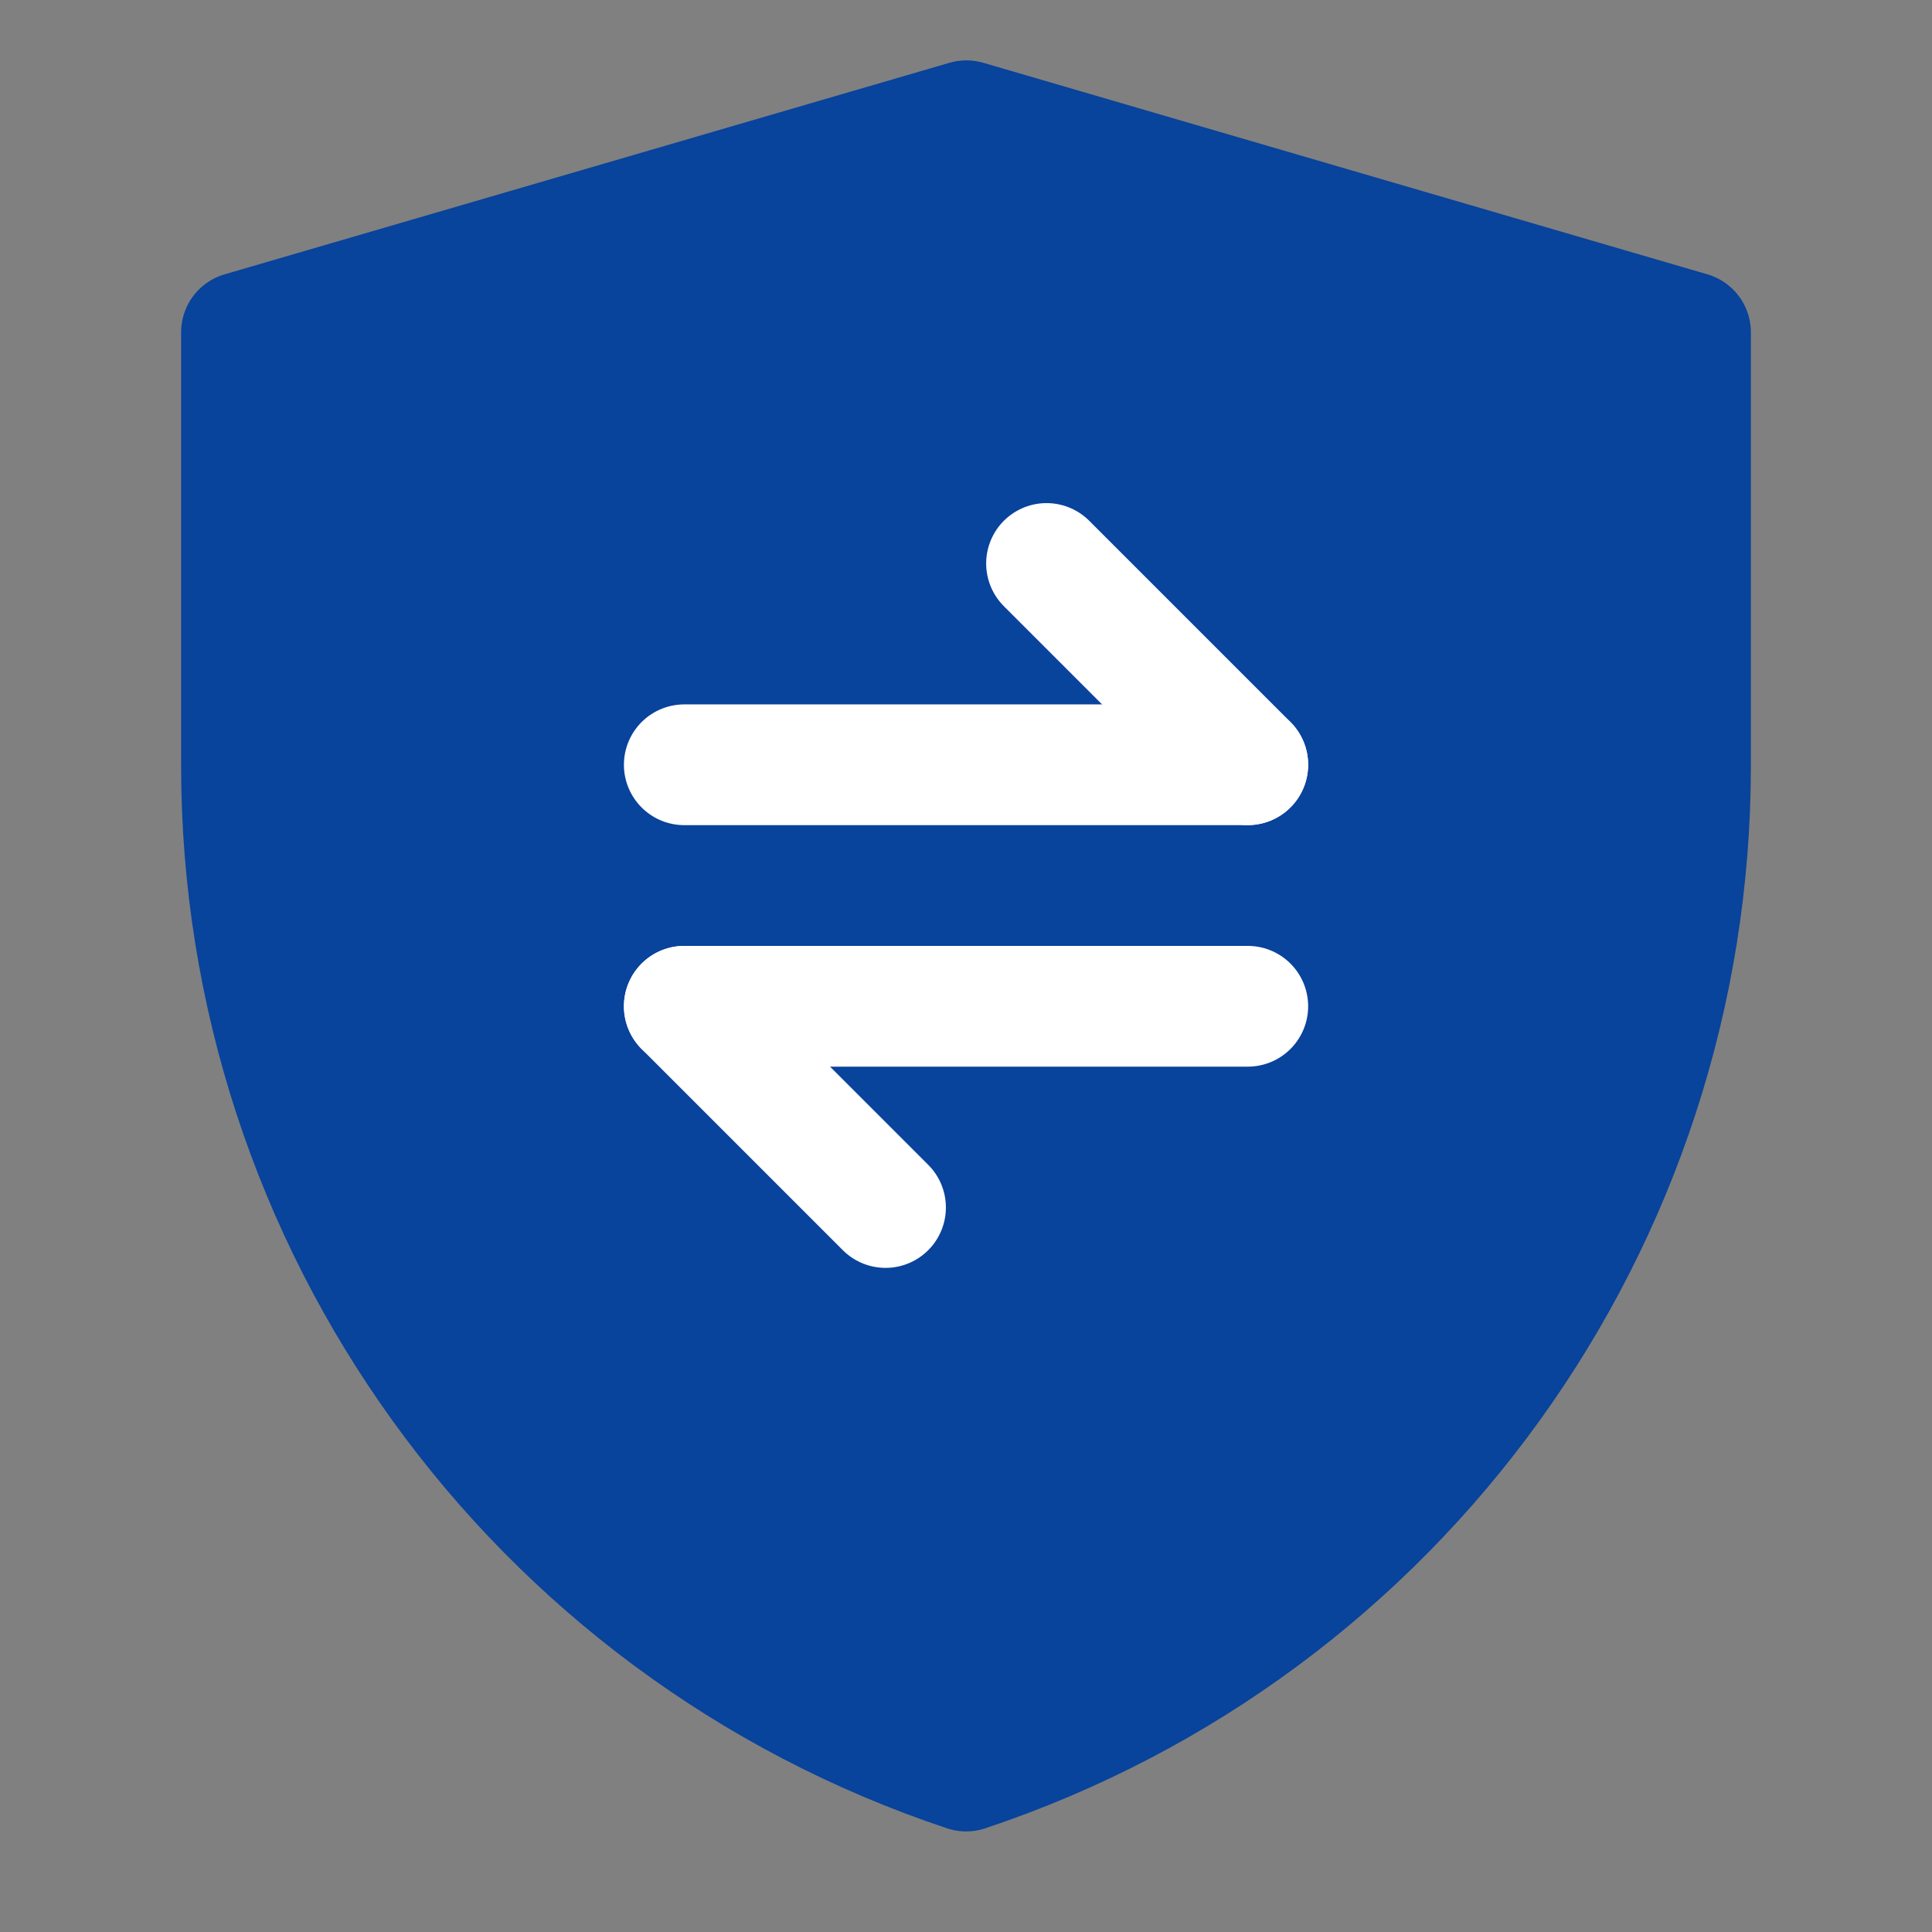
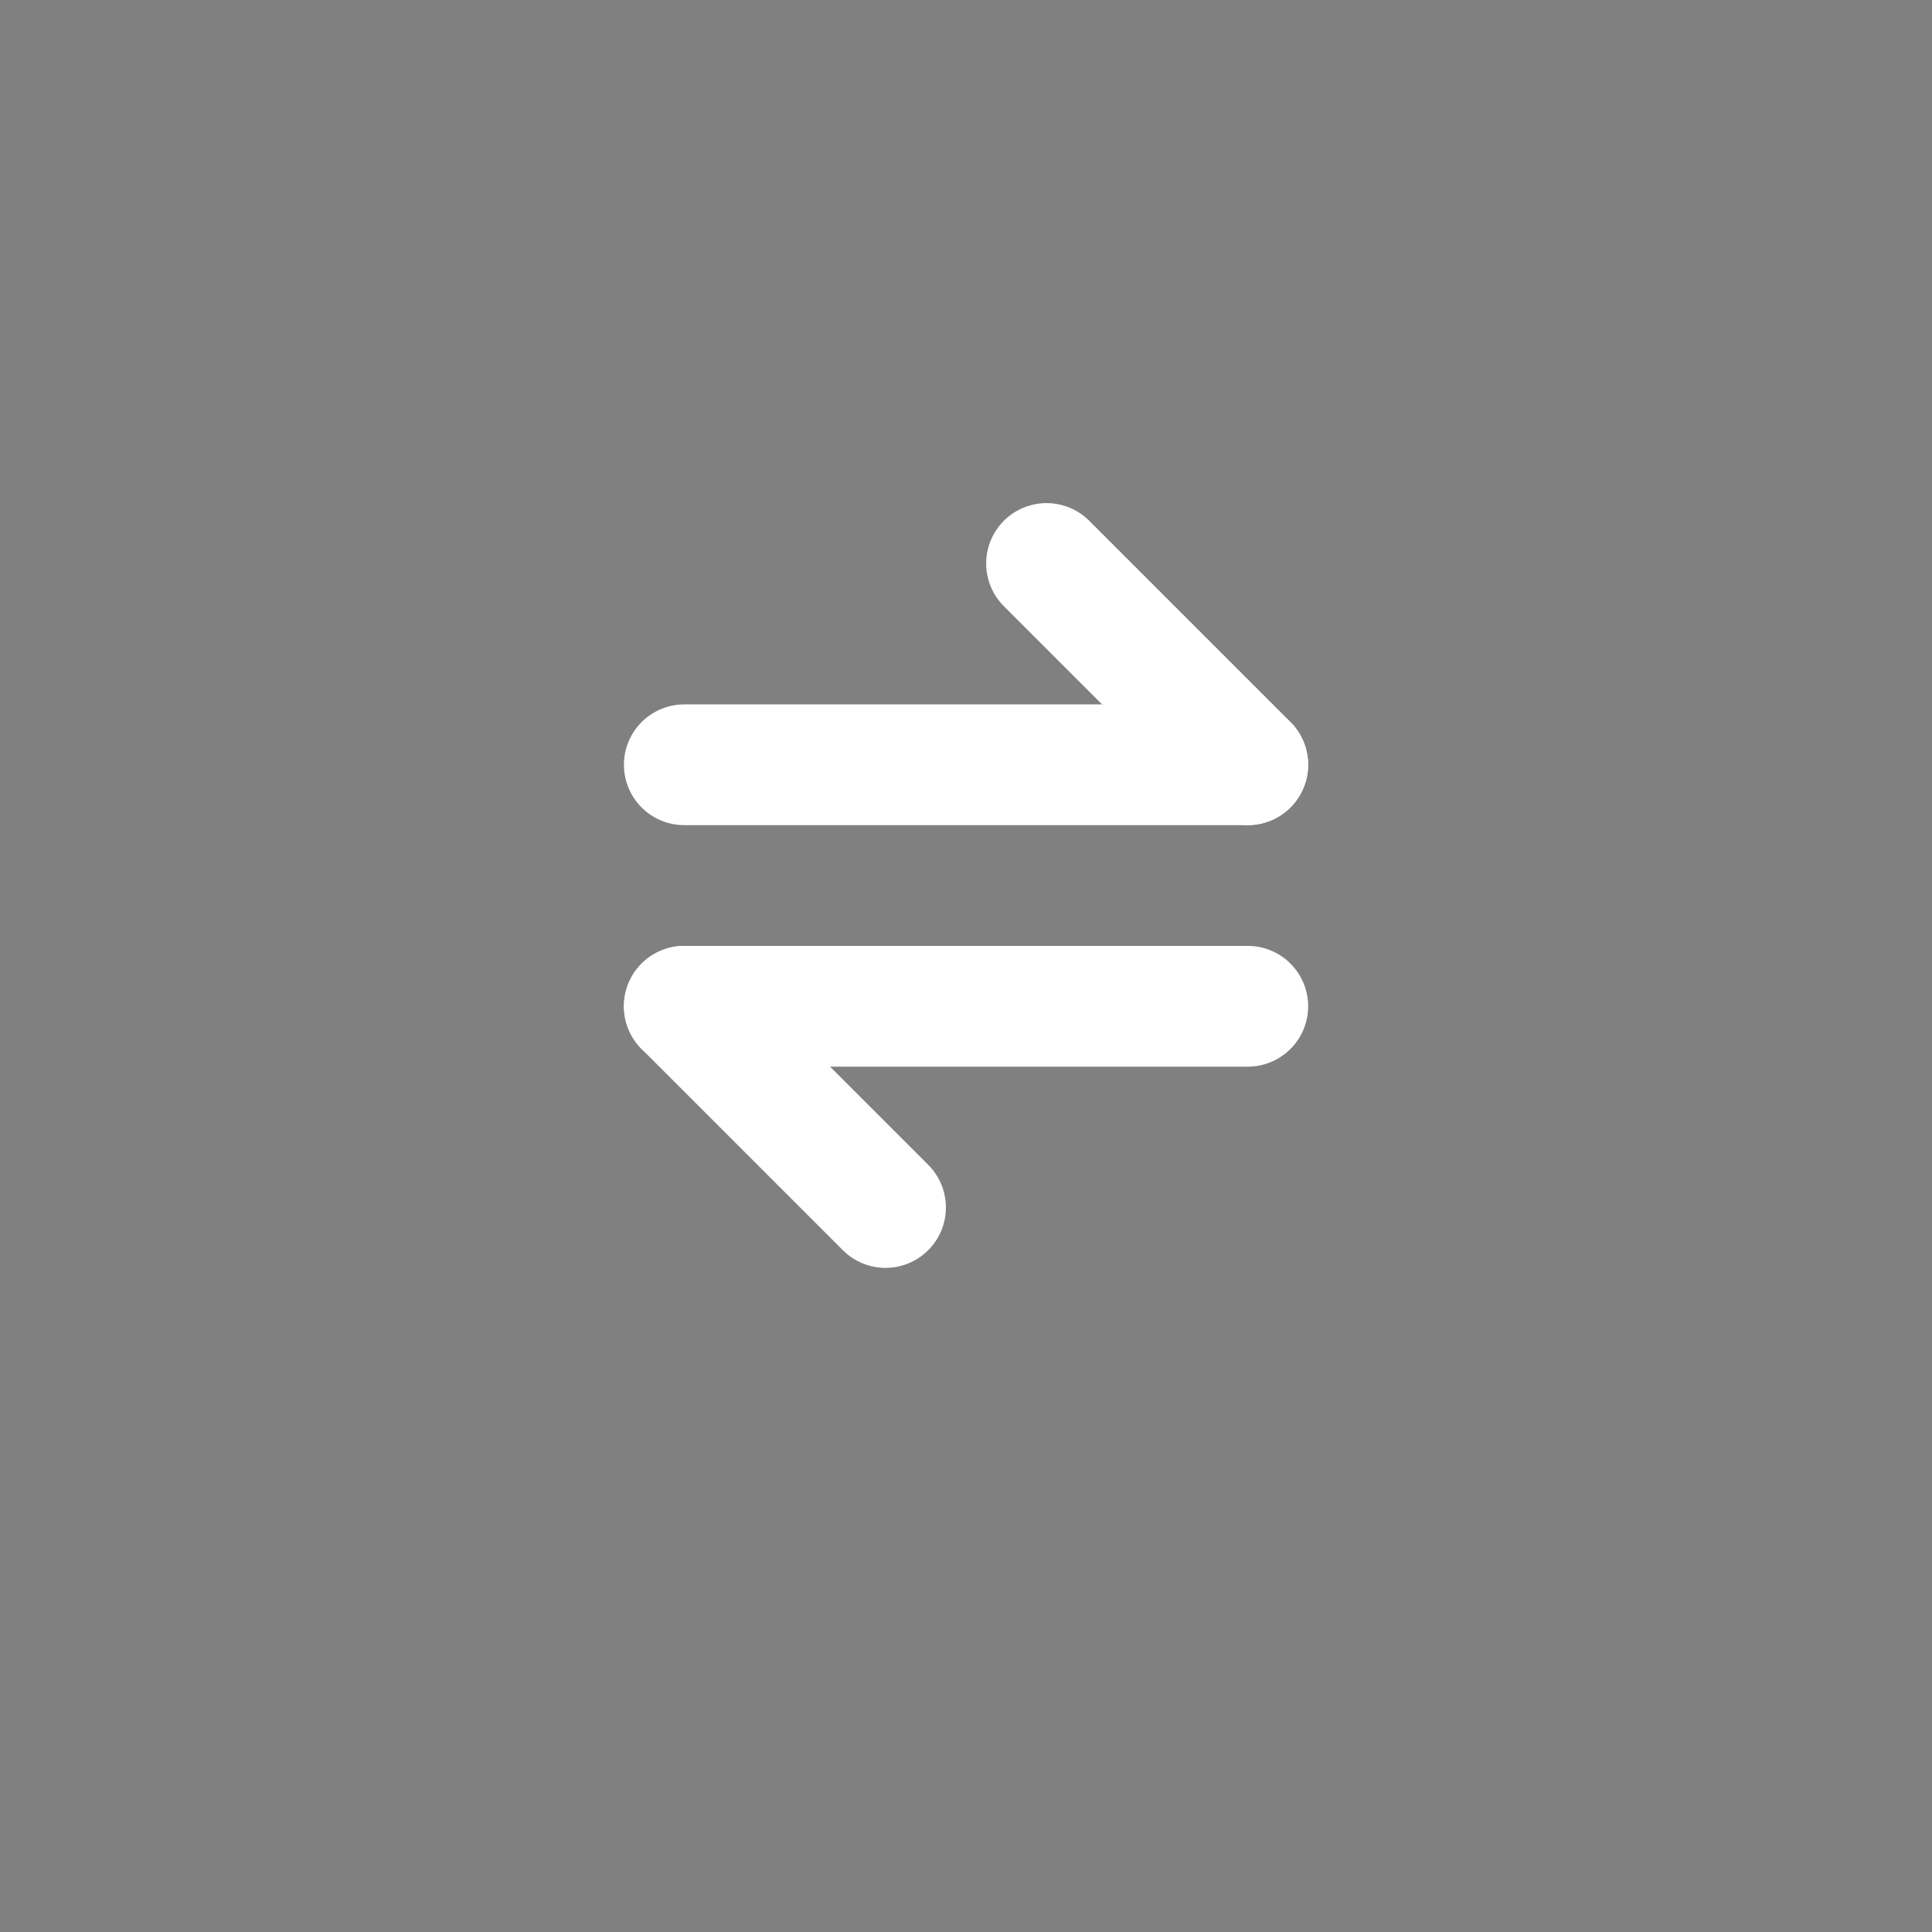
<svg xmlns="http://www.w3.org/2000/svg" width="32" height="32" viewBox="0 0 32 32" fill="none">
  <rect x="0" y="0" width="32" height="32" fill="#808080" stroke="none" />
  <g id="Frame">
-     <path id="Vector" d="M4 5.504L16.006 2L28 5.504V12.689C28 20.241 23.167 26.946 16.002 29.334C8.835 26.946 4 20.24 4 12.686V5.504Z" fill="#08439C" stroke="#08439C" stroke-width="2" stroke-linejoin="round" />
    <path id="Vector_2" d="M11.334 12.667H20.667" stroke="white" stroke-width="2" stroke-linecap="round" stroke-linejoin="round" />
    <path id="Vector_3" d="M11.334 16.667H20.667" stroke="white" stroke-width="2" stroke-linecap="round" stroke-linejoin="round" />
    <path id="Vector_4" d="M20.667 12.666L17.334 9.333" stroke="white" stroke-width="2" stroke-linecap="round" stroke-linejoin="round" />
    <path id="Vector_5" d="M14.667 20L11.334 16.667" stroke="white" stroke-width="2" stroke-linecap="round" stroke-linejoin="round" />
  </g>
</svg>